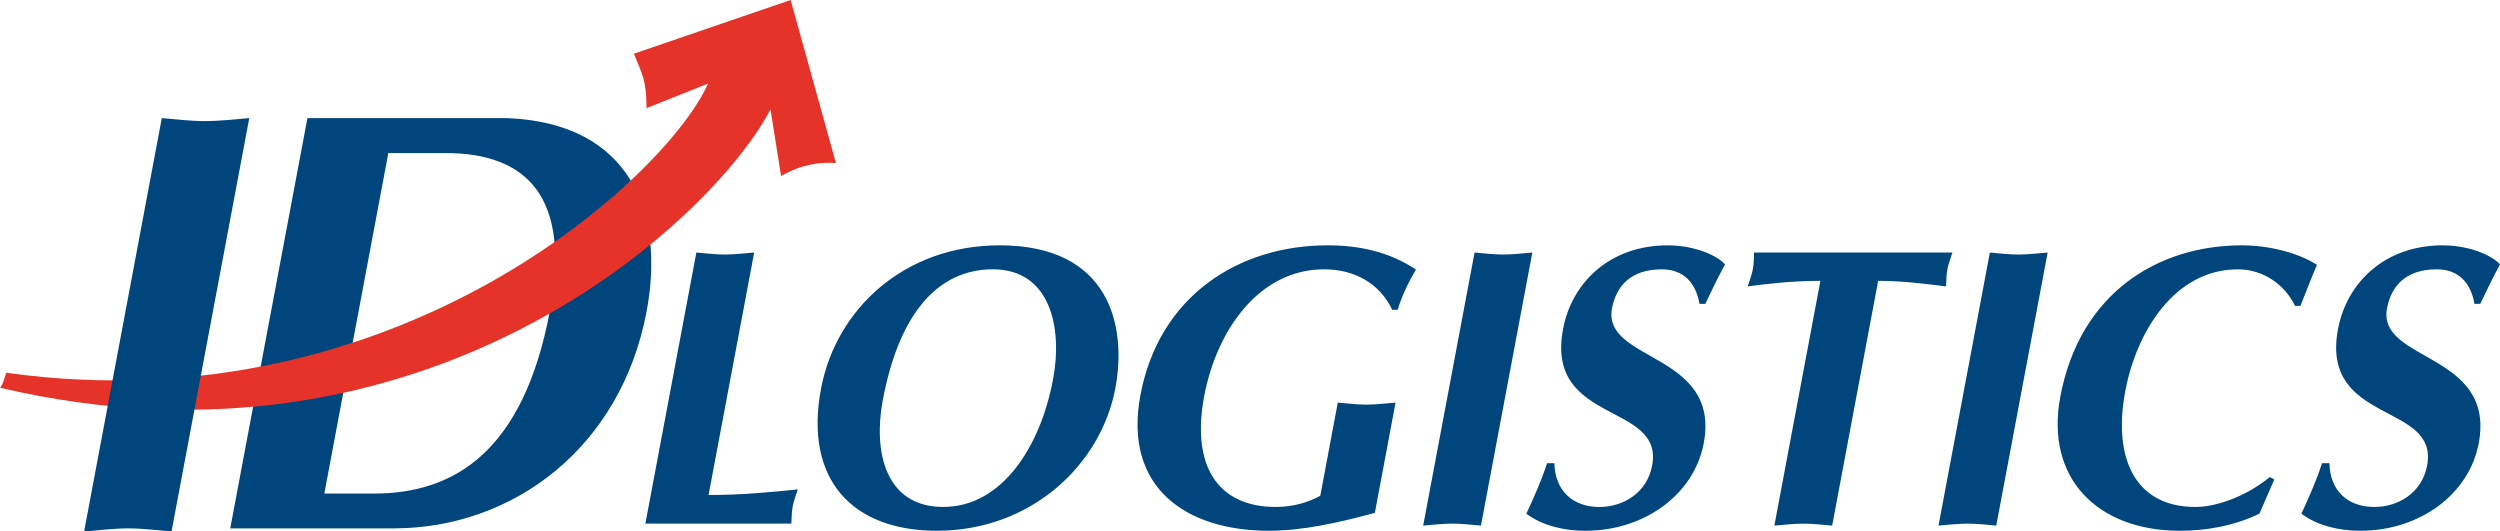
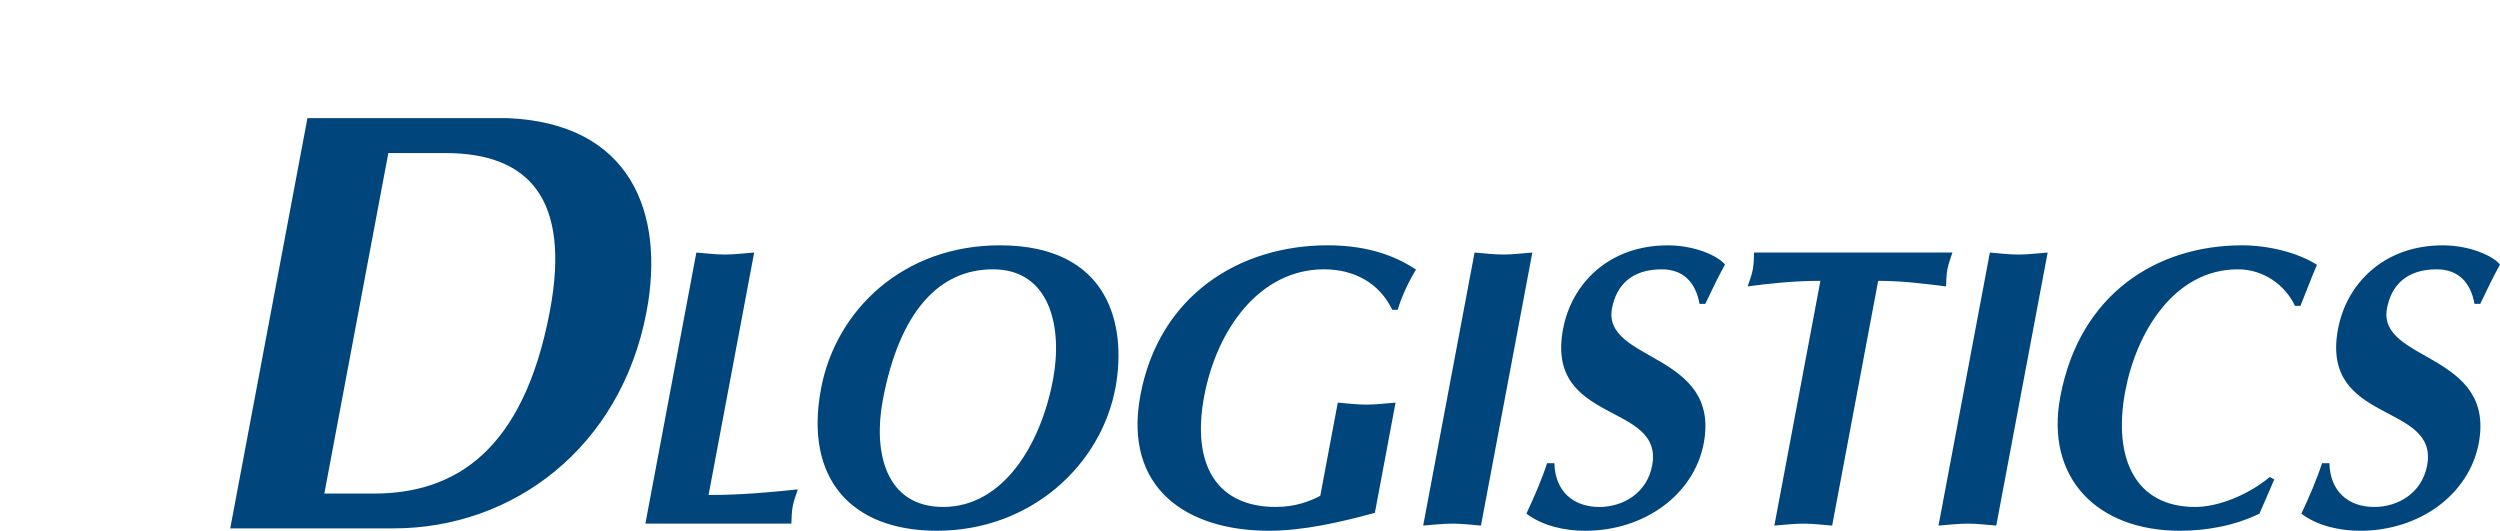
<svg xmlns="http://www.w3.org/2000/svg" xml:space="preserve" viewBox="0 0 460.941 97.995">
  <path d="M184.333 45.232c-17.687 0-30.212 11.831-32.956 26.432-3.137 16.656 5.652 26.193 21.357 26.193 17.39 0 30.34-12.174 32.95-26.476 2.065-11.389-1.115-26.149-21.351-26.149m9.82 24.734c-2.273 12.194-9.31 23.504-20.243 23.504-10.657 0-12.933-10.125-11.149-19.678 3.091-16.437 10.437-24.137 20.307-24.137 10.649 0 12.879 10.852 11.085 20.311m16.117 2.86c-3.24 17.259 8.643 25.031 23.637 25.031 6.239 0 12.852-1.469 19.584-3.297l3.814-20.326c-1.794.132-3.602.371-5.382.371-1.786 0-3.509-.239-5.268-.371l-3.227 17.181c-1.893 1.023-4.646 2.055-8.2 2.055-10.784 0-15.609-7.648-13.205-20.418 2.318-12.32 10.227-23.397 22.09-23.397 5.609 0 10.242 2.565 12.582 7.468h1c.758-2.486 1.942-5.048 3.379-7.418-4.729-3.143-10.169-4.473-16.283-4.473-16.405 0-31.079 9.326-34.521 27.594m-71.22-26.264c-1.805.136-3.617.37-5.396.37-1.769 0-3.513-.233-5.261-.37l-9.402 49.981h26.915c.057-1.024.05-2.129.241-3.16.195-1.031.617-2.114.95-3.152-4.932.516-10.278 1.038-16.458 1.038zm138.083.37c-1.773 0-3.514-.233-5.258-.37L262.4 96.904c1.804-.144 3.63-.361 5.398-.361 1.773 0 3.51.218 5.254.361l9.473-50.342c-1.804.136-3.613.37-5.392.37m136.252-1.7c-15.478 0-29.911 8.737-33.513 27.906-2.832 15.037 6.863 24.72 22.045 24.72 4.758 0 9.979-.873 14.667-3.152l2.743-6.312-.84-.442c-3.793 3.166-9.341 5.519-13.746 5.519-10.941 0-15.246-8.811-12.893-21.37 2.034-10.787 8.994-22.445 20.775-22.445 4.626 0 8.635 2.776 10.525 6.742h.997c1.052-2.573 1.952-5.062 3.048-7.569-3.674-2.348-9.12-3.597-13.808-3.597m-46.502 1.33-9.468 50.342c1.801-.144 3.622-.361 5.396-.361 1.777 0 3.505.218 5.25.361l9.476-50.342c-1.806.136-3.619.37-5.398.37-1.775 0-3.504-.234-5.256-.37m73.226 10.278c.784-4.191 3.552-7.185 9.168-7.185 4.033 0 6.274 2.479 6.96 6.371h1.058c1.192-2.492 2.356-4.917 3.646-7.263-1.27-1.54-5.446-3.53-10.562-3.53-10.791 0-17.715 6.988-19.307 15.427-3.319 17.68 18.641 13.417 16.431 25.162-.952 5.076-5.349 7.648-9.741 7.648-4.911 0-8.173-3.014-8.271-8.07h-1.363c-1.02 3.153-2.381 6.232-3.811 9.306 2.91 2.199 6.929 3.152 10.839 3.152 11.005 0 20.09-6.741 21.863-16.133 3.16-16.808-18.778-14.972-16.91-24.885m-133.732-7.185c4.056 0 6.282 2.479 6.974 6.371h1.067c1.169-2.492 2.34-4.917 3.634-7.263-1.273-1.54-5.448-3.53-10.562-3.53-10.795 0-17.719 6.988-19.3 15.427-3.337 17.68 18.637 13.417 16.428 25.162-.95 5.076-5.353 7.648-9.745 7.648-4.903 0-8.172-3.014-8.281-8.07h-1.352c-1.018 3.153-2.386 6.232-3.813 9.306 2.929 2.199 6.936 3.152 10.844 3.152 11.004 0 20.085-6.741 21.855-16.133 3.16-16.808-18.774-14.972-16.909-24.885.794-4.192 3.552-7.185 9.16-7.185m52.671 0c.195-1.031.597-2.055.931-3.093h-36.58c-.047 1.038-.018 2.062-.22 3.093-.21 1.091-.605 2.122-.951 3.146 3.79-.508 8.367-1.024 13.408-1.024l-8.49 45.128c1.801-.144 3.615-.361 5.388-.361 1.78 0 3.51.218 5.269.361l8.483-45.128c4.344 0 8.431.516 12.521 1.024.056-1.024.036-2.055.241-3.146M56.685 21.776 42.45 97.42h30.108c22.032 0 41.924-14.875 46.655-39.979 3.428-18.231-2.927-34.778-25.765-35.665zm14.914 6.445h10.533c15.156 0 23.186 8.222 19.256 29.105-4.891 25.988-17.629 33.675-32.462 33.675h-9.129z" style="fill:#00457c" />
-   <path d="M119.206 19.939c-.023-5.462-.879-6.29-2.331-10.039L145.779 0l8.341 30.056c-3.027-.179-6.197.191-10.111 2.393l-1.946-12.275C131.414 40.516 78.746 89.99 0 71.489c.511-.457.896-2.07 1.148-2.76 72.624 10.083 122.119-36.696 129.39-53.315z" style="fill:#e63329" />
-   <path d="M15.51 97.995c2.719-.224 5.472-.575 8.155-.575 2.688 0 5.323.352 7.961.575L45.96 21.776c-2.734.218-5.471.551-8.167.551-2.684 0-5.312-.333-7.961-.551z" style="fill:#00457c" />
</svg>